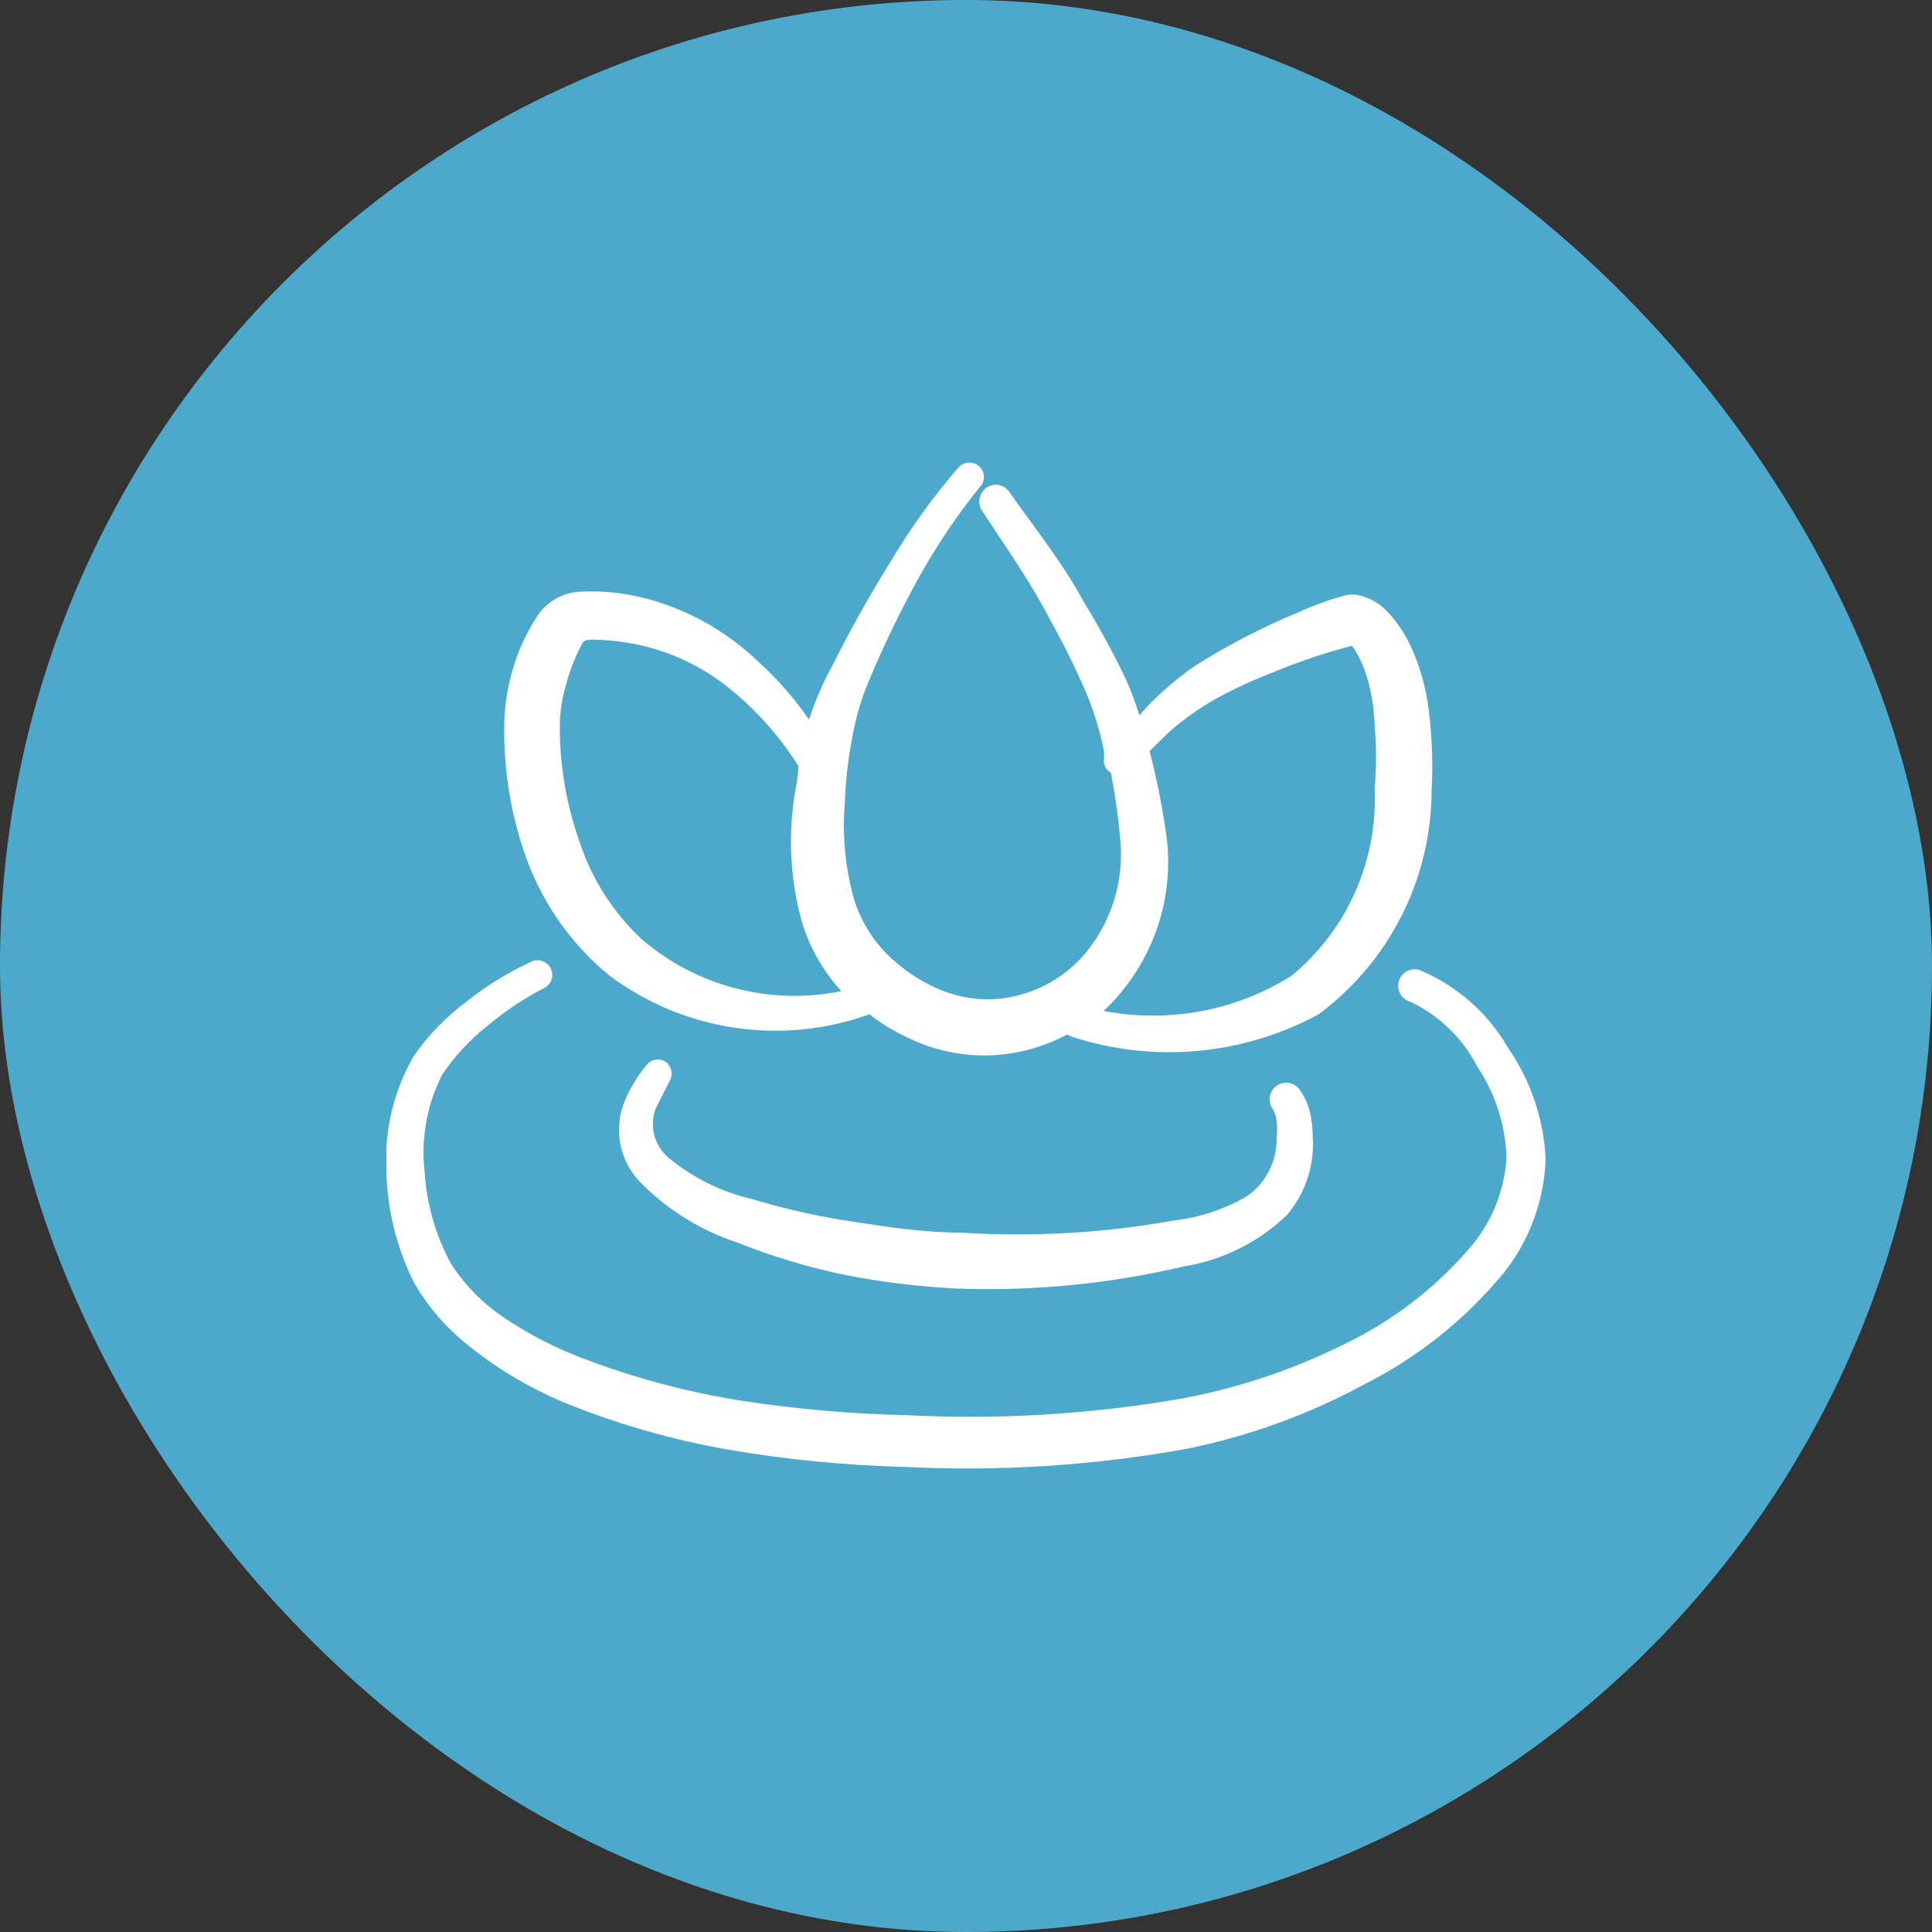
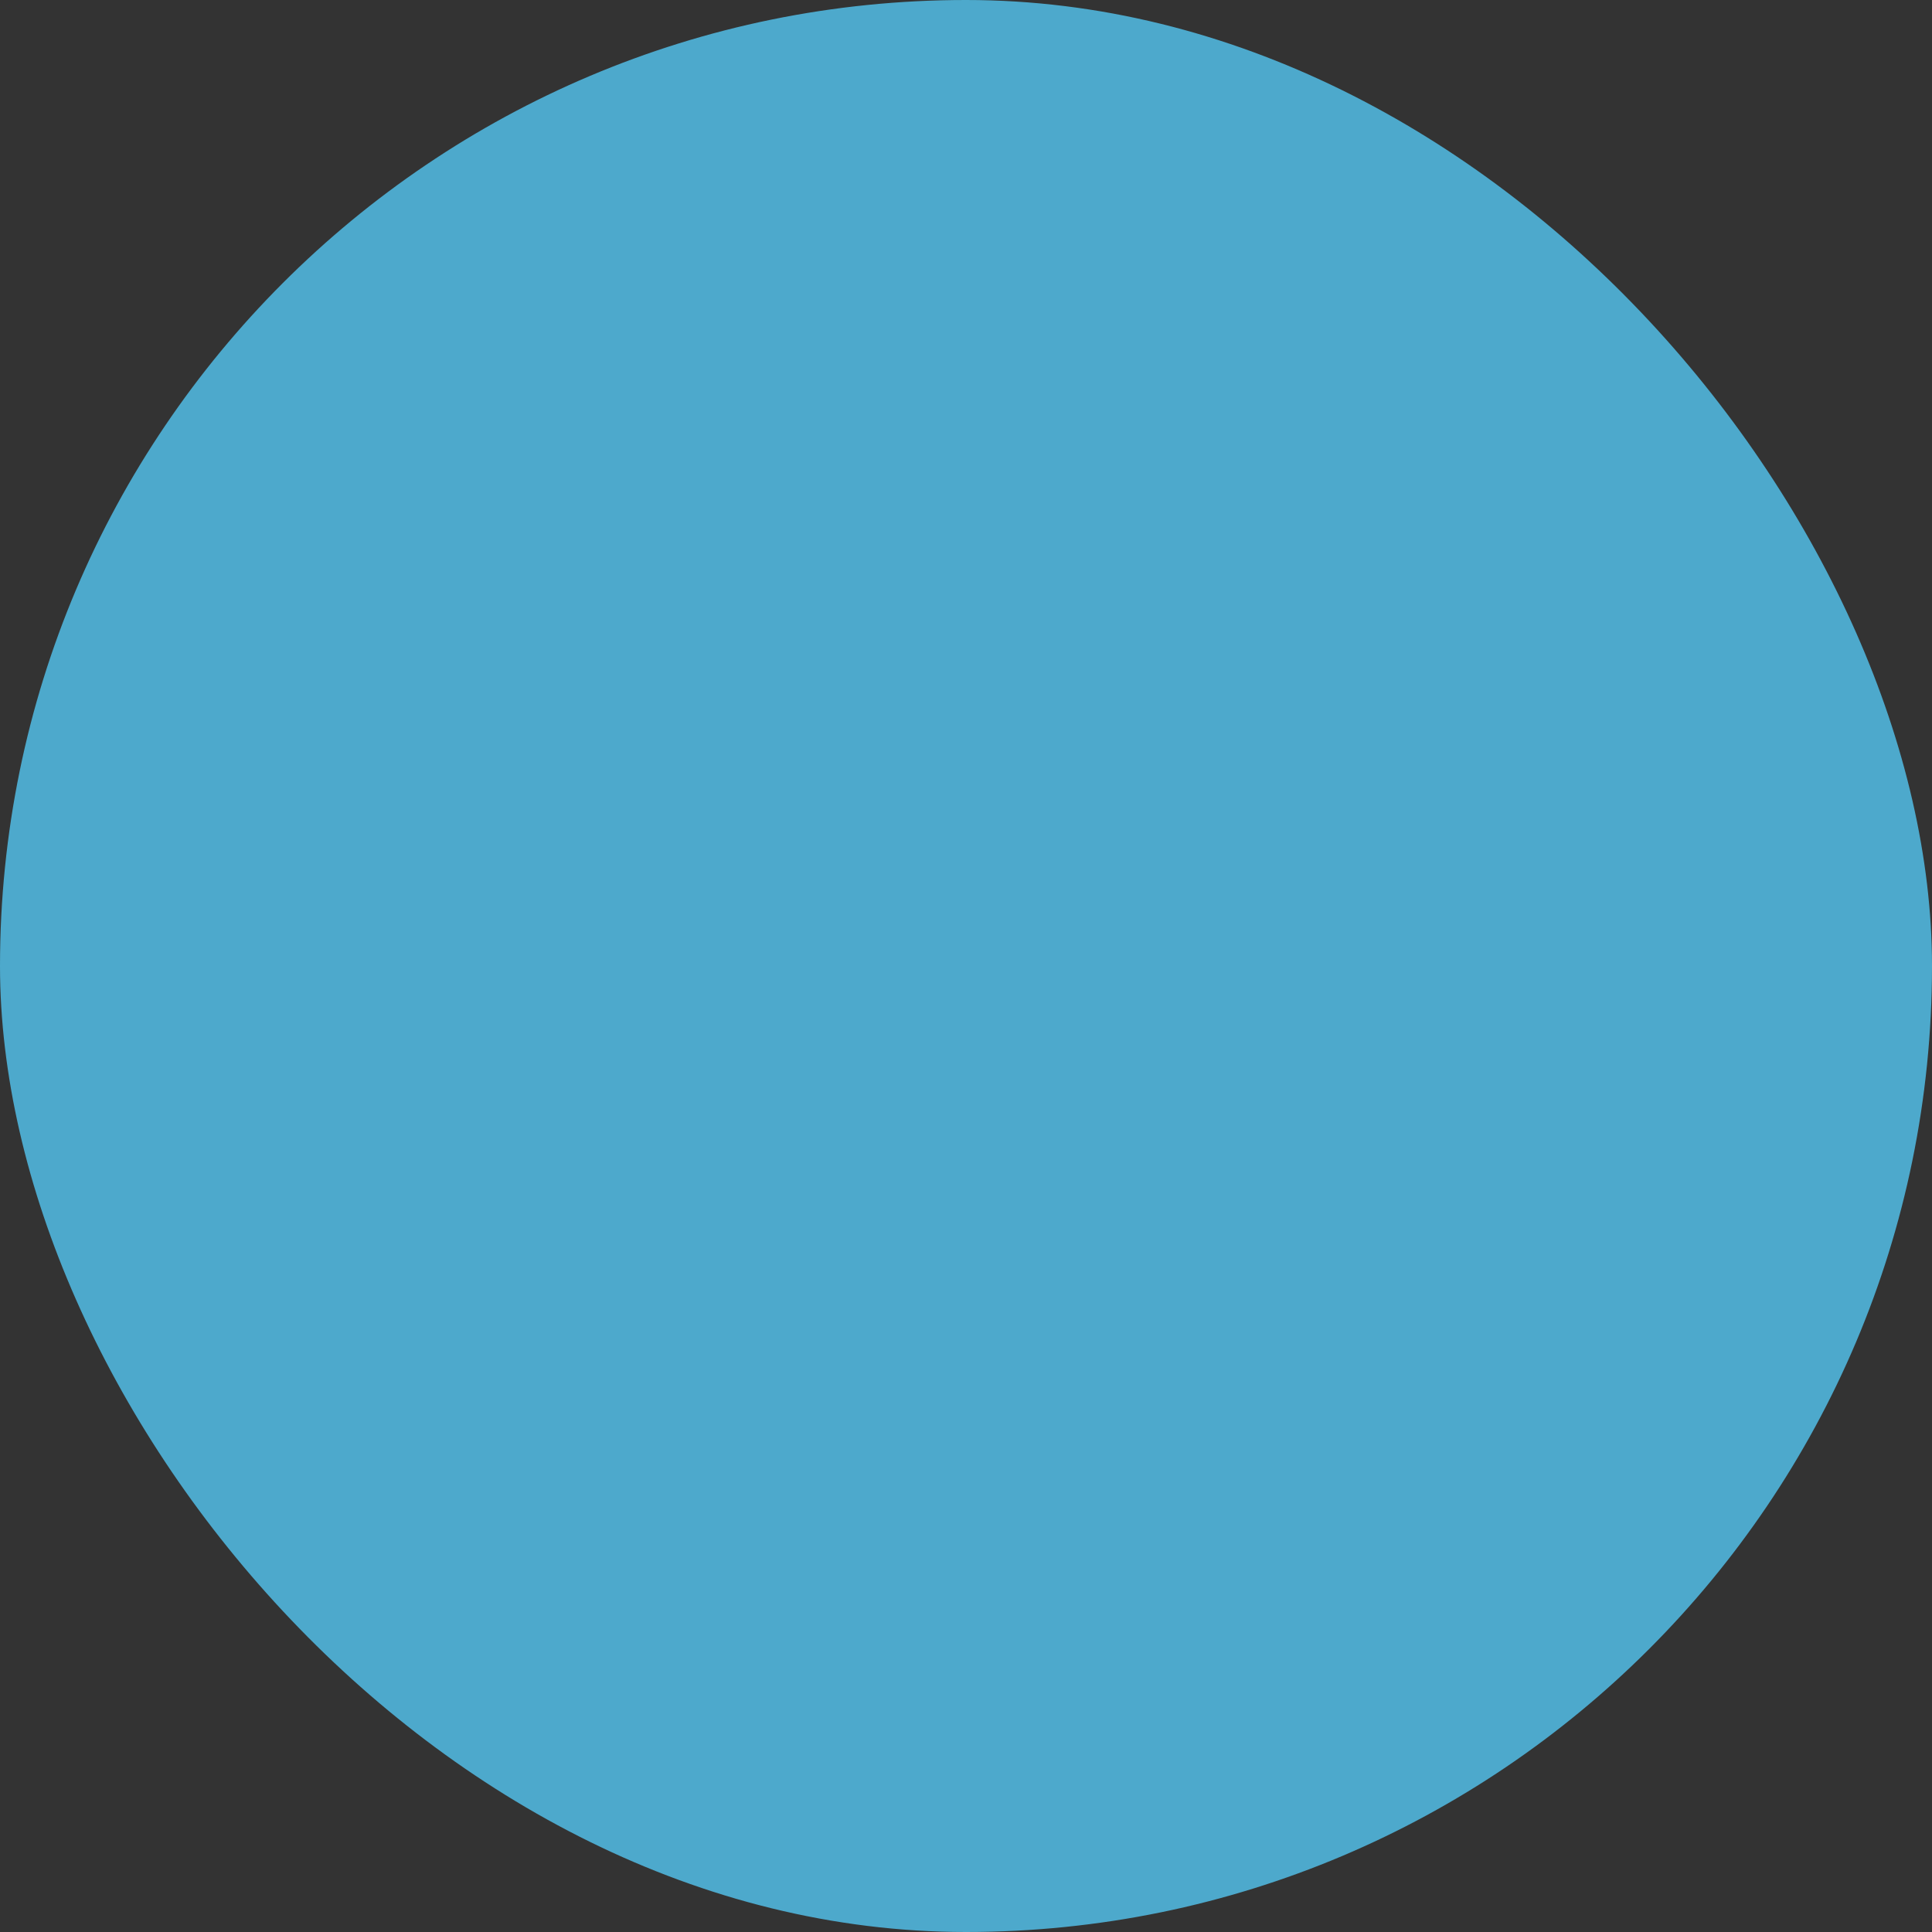
<svg xmlns="http://www.w3.org/2000/svg" fill="none" height="100%" overflow="visible" preserveAspectRatio="none" style="display: block;" viewBox="0 0 40 40" width="100%">
  <rect x="0" y="0" width="40" height="40" fill="#333333" stroke="none" />
  <g id="Frame 25">
    <rect fill="#4DA9CC" height="40" rx="20" width="40" />
    <g clip-path="url(#clip0_0_1058)" id="Spa Lotus 1 Streamline Freehand">
      <g id="Group">
-         <path clip-rule="evenodd" d="M12.62 20.2C13.381 20.768 14.27 21.138 15.209 21.278C16.148 21.417 17.107 21.322 18 21C18.262 21.203 18.548 21.374 18.85 21.51C19.365 21.752 19.931 21.869 20.5 21.85C21.056 21.83 21.6 21.683 22.09 21.42L22.21 21.47C23.046 21.74 23.928 21.838 24.803 21.757C25.678 21.676 26.528 21.419 27.3 21C28.025 20.462 28.613 19.763 29.02 18.957C29.426 18.152 29.639 17.262 29.64 16.36C29.673 15.755 29.646 15.149 29.56 14.55C29.494 14.124 29.366 13.709 29.18 13.32C29.066 13.091 28.921 12.88 28.75 12.69C28.595 12.512 28.389 12.387 28.16 12.33C28.055 12.303 27.945 12.303 27.84 12.33C27.518 12.417 27.203 12.531 26.9 12.67C26.153 12.977 25.433 13.349 24.75 13.78C24.389 14.029 24.054 14.314 23.75 14.63L23.59 14.81C23.508 14.54 23.408 14.276 23.29 14.02C23.026 13.476 22.735 12.946 22.42 12.43C22 11.65 21.47 11 20.9 10.19C20.875 10.152 20.842 10.119 20.804 10.094C20.767 10.069 20.724 10.052 20.679 10.043C20.634 10.035 20.588 10.036 20.544 10.045C20.499 10.055 20.457 10.074 20.42 10.1C20.348 10.152 20.299 10.23 20.282 10.317C20.265 10.405 20.282 10.495 20.33 10.57C20.86 11.38 21.33 12.04 21.73 12.81C22.014 13.316 22.271 13.837 22.5 14.37C22.658 14.754 22.778 15.153 22.86 15.56V15.69C22.848 15.75 22.855 15.812 22.88 15.868C22.905 15.923 22.947 15.97 23 16C23.092 16.48 23.159 16.963 23.2 17.45C23.261 18.257 23.014 19.057 22.51 19.69C22.268 19.99 21.964 20.235 21.619 20.408C21.274 20.58 20.896 20.677 20.51 20.69C20.117 20.697 19.727 20.615 19.37 20.45C18.999 20.281 18.66 20.047 18.37 19.76C17.992 19.382 17.732 18.903 17.62 18.38C17.487 17.81 17.443 17.223 17.49 16.64C17.505 16.19 17.555 15.742 17.64 15.3C17.711 14.877 17.832 14.464 18 14.07C18.297 13.363 18.631 12.672 19 12C19.37 11.327 19.799 10.688 20.28 10.09C20.309 10.062 20.332 10.029 20.347 9.992C20.363 9.955 20.371 9.915 20.371 9.875C20.371 9.835 20.363 9.795 20.347 9.758C20.332 9.721 20.309 9.688 20.28 9.66C20.223 9.607 20.148 9.578 20.07 9.578C19.992 9.578 19.917 9.607 19.86 9.66C19.321 10.282 18.839 10.951 18.42 11.66C17.98 12.36 17.58 13.09 17.25 13.75C17.047 14.116 16.879 14.502 16.75 14.9C16.446 14.456 16.09 14.049 15.69 13.69C15.085 13.111 14.352 12.683 13.55 12.44C13.048 12.287 12.524 12.223 12 12.25C11.83 12.261 11.664 12.309 11.515 12.392C11.367 12.475 11.238 12.591 11.14 12.73C10.919 13.064 10.747 13.427 10.63 13.81C10.511 14.196 10.447 14.596 10.44 15C10.424 15.965 10.586 16.924 10.92 17.83C11.269 18.756 11.855 19.573 12.62 20.2ZM23.34 20.38C23.986 19.521 24.28 18.448 24.16 17.38C24.077 16.763 23.957 16.152 23.8 15.55L24.22 15.14C24.529 14.874 24.864 14.639 25.22 14.44C25.596 14.24 25.983 14.063 26.38 13.91C26.904 13.694 27.442 13.513 27.99 13.37C28.029 13.416 28.063 13.466 28.09 13.52C28.143 13.614 28.189 13.71 28.23 13.81C28.372 14.191 28.449 14.593 28.46 15C28.5 15.442 28.5 15.888 28.46 16.33C28.494 17.067 28.355 17.802 28.055 18.475C27.755 19.149 27.301 19.743 26.73 20.21C25.574 20.931 24.188 21.188 22.85 20.93C23.03 20.763 23.195 20.578 23.34 20.38ZM11.73 14.14C11.807 13.851 11.918 13.573 12.06 13.31C12.13 13.21 12.3 13.25 12.47 13.25C12.753 13.265 13.034 13.305 13.31 13.37C13.991 13.532 14.624 13.85 15.16 14.3C15.698 14.743 16.16 15.27 16.53 15.86C16.53 16.1 16.46 16.35 16.43 16.6C16.321 17.43 16.378 18.273 16.6 19.08C16.762 19.616 17.042 20.108 17.42 20.52C16.693 20.669 15.942 20.648 15.225 20.461C14.507 20.274 13.841 19.925 13.28 19.44C12.691 18.888 12.251 18.197 12 17.43C11.722 16.65 11.583 15.828 11.59 15C11.597 14.708 11.644 14.419 11.73 14.14Z" fill="white" fill-rule="evenodd" id="Vector" />
-         <path clip-rule="evenodd" d="M31.22 21.69C30.801 20.965 30.154 20.399 29.38 20.08C29.337 20.068 29.291 20.065 29.247 20.071C29.202 20.076 29.159 20.091 29.12 20.113C29.081 20.135 29.047 20.165 29.02 20.201C28.992 20.236 28.972 20.277 28.96 20.32C28.948 20.363 28.945 20.409 28.951 20.453C28.956 20.498 28.971 20.541 28.993 20.58C29.015 20.619 29.045 20.653 29.081 20.68C29.116 20.708 29.157 20.728 29.2 20.74C29.8 21.024 30.289 21.499 30.59 22.09C30.965 22.651 31.172 23.306 31.19 23.98C31.146 24.671 30.875 25.328 30.42 25.85C29.692 26.692 28.796 27.374 27.79 27.85C26.697 28.39 25.531 28.771 24.33 28.98C22.497 29.287 20.636 29.394 18.78 29.3C17.631 29.275 16.485 29.175 15.35 29C14.226 28.822 13.123 28.527 12.06 28.12C11.515 27.915 10.996 27.65 10.51 27.33C10.042 27.031 9.643 26.635 9.34 26.17C9.017 25.575 8.829 24.916 8.79 24.24C8.714 23.552 8.843 22.856 9.16 22.24C9.418 21.862 9.731 21.525 10.09 21.24C10.45 20.937 10.842 20.675 11.26 20.46C11.296 20.443 11.329 20.419 11.355 20.389C11.382 20.36 11.403 20.325 11.416 20.288C11.43 20.25 11.436 20.21 11.434 20.17C11.432 20.13 11.422 20.091 11.405 20.055C11.388 20.019 11.364 19.986 11.334 19.96C11.305 19.933 11.27 19.912 11.232 19.899C11.195 19.885 11.155 19.879 11.115 19.881C11.075 19.883 11.036 19.893 11 19.91C10.53 20.128 10.087 20.399 9.68 20.72C9.251 21.038 8.876 21.422 8.57 21.86C8.155 22.575 7.956 23.395 8 24.22C8.013 25.037 8.211 25.841 8.58 26.57C8.855 27.044 9.214 27.465 9.64 27.81C10.245 28.307 10.919 28.714 11.64 29.02C12.759 29.481 13.927 29.816 15.12 30.02C16.307 30.222 17.506 30.339 18.71 30.37C20.664 30.47 22.624 30.346 24.55 30C25.843 29.74 27.09 29.288 28.25 28.66C29.354 28.102 30.331 27.322 31.12 26.37C31.662 25.696 31.971 24.864 32 24C31.963 23.172 31.692 22.371 31.22 21.69Z" fill="white" fill-rule="evenodd" id="Vector_2" />
        <path clip-rule="evenodd" d="M13.87 22.37C13.902 22.31 13.913 22.24 13.9 22.173C13.887 22.105 13.852 22.044 13.8 22C13.769 21.975 13.733 21.957 13.695 21.946C13.656 21.936 13.616 21.933 13.577 21.939C13.538 21.944 13.5 21.958 13.466 21.979C13.432 22 13.403 22.027 13.38 22.06C13.275 22.185 13.182 22.319 13.1 22.46C13.041 22.564 12.987 22.67 12.94 22.78C12.821 23.061 12.786 23.371 12.841 23.672C12.896 23.972 13.039 24.25 13.25 24.47C13.807 25.04 14.493 25.469 15.25 25.72C15.982 26.012 16.738 26.24 17.51 26.4C18.282 26.549 19.064 26.643 19.85 26.68C21.417 26.733 22.984 26.578 24.51 26.22C25.311 26.091 26.054 25.721 26.64 25.16C27.018 24.72 27.212 24.15 27.18 23.57C27.181 23.371 27.158 23.173 27.11 22.98C27.066 22.83 26.998 22.689 26.91 22.56C26.857 22.486 26.777 22.436 26.687 22.421C26.597 22.406 26.504 22.427 26.43 22.48C26.356 22.533 26.306 22.613 26.291 22.703C26.276 22.793 26.297 22.886 26.35 22.96C26.397 23.035 26.425 23.121 26.43 23.21C26.445 23.326 26.445 23.444 26.43 23.56C26.436 23.797 26.383 24.033 26.274 24.244C26.166 24.455 26.006 24.636 25.81 24.77C25.346 25.039 24.832 25.209 24.3 25.27C22.846 25.531 21.365 25.615 19.89 25.52C19.15 25.52 18.42 25.41 17.7 25.3C16.973 25.193 16.254 25.033 15.55 24.82C14.918 24.671 14.329 24.377 13.83 23.96C13.691 23.838 13.593 23.678 13.546 23.5C13.5 23.322 13.508 23.134 13.57 22.96L13.87 22.37Z" fill="white" fill-rule="evenodd" id="Vector_3" />
      </g>
    </g>
  </g>
  <defs>
    <clipPath id="clip0_0_1058">
-       <rect fill="white" height="24" transform="translate(8 8)" width="24" />
-     </clipPath>
+       </clipPath>
  </defs>
</svg>